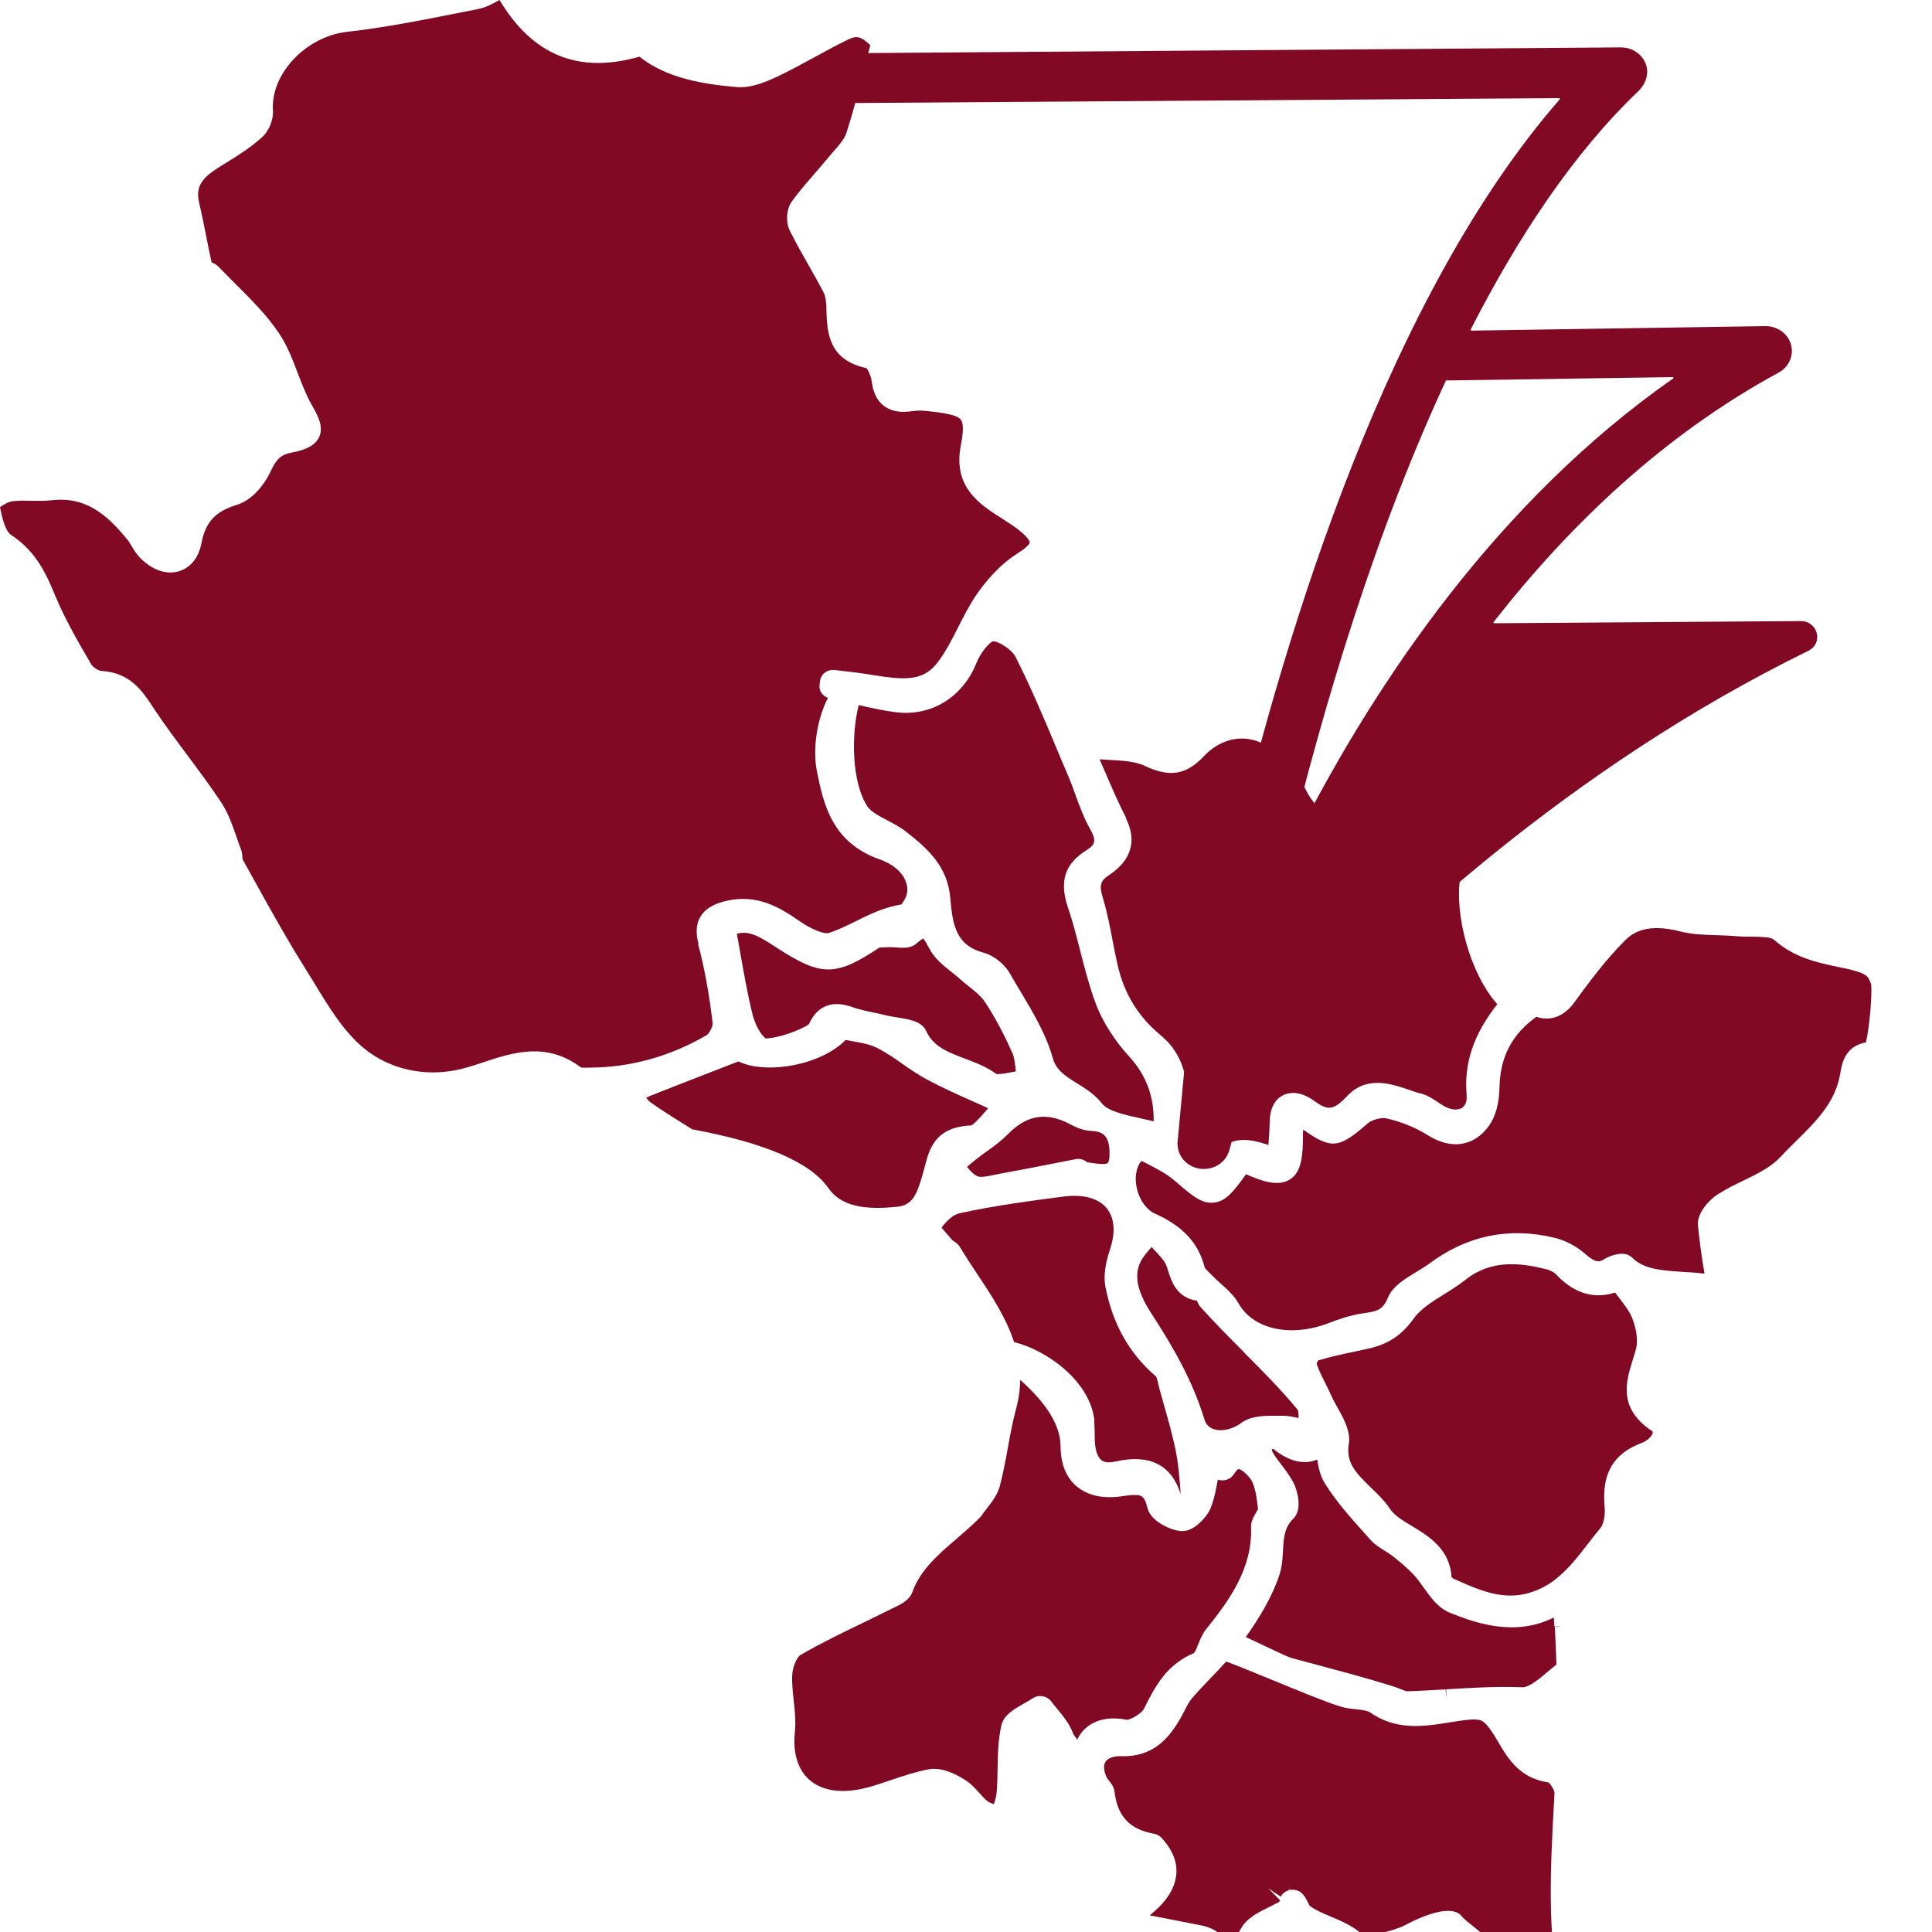
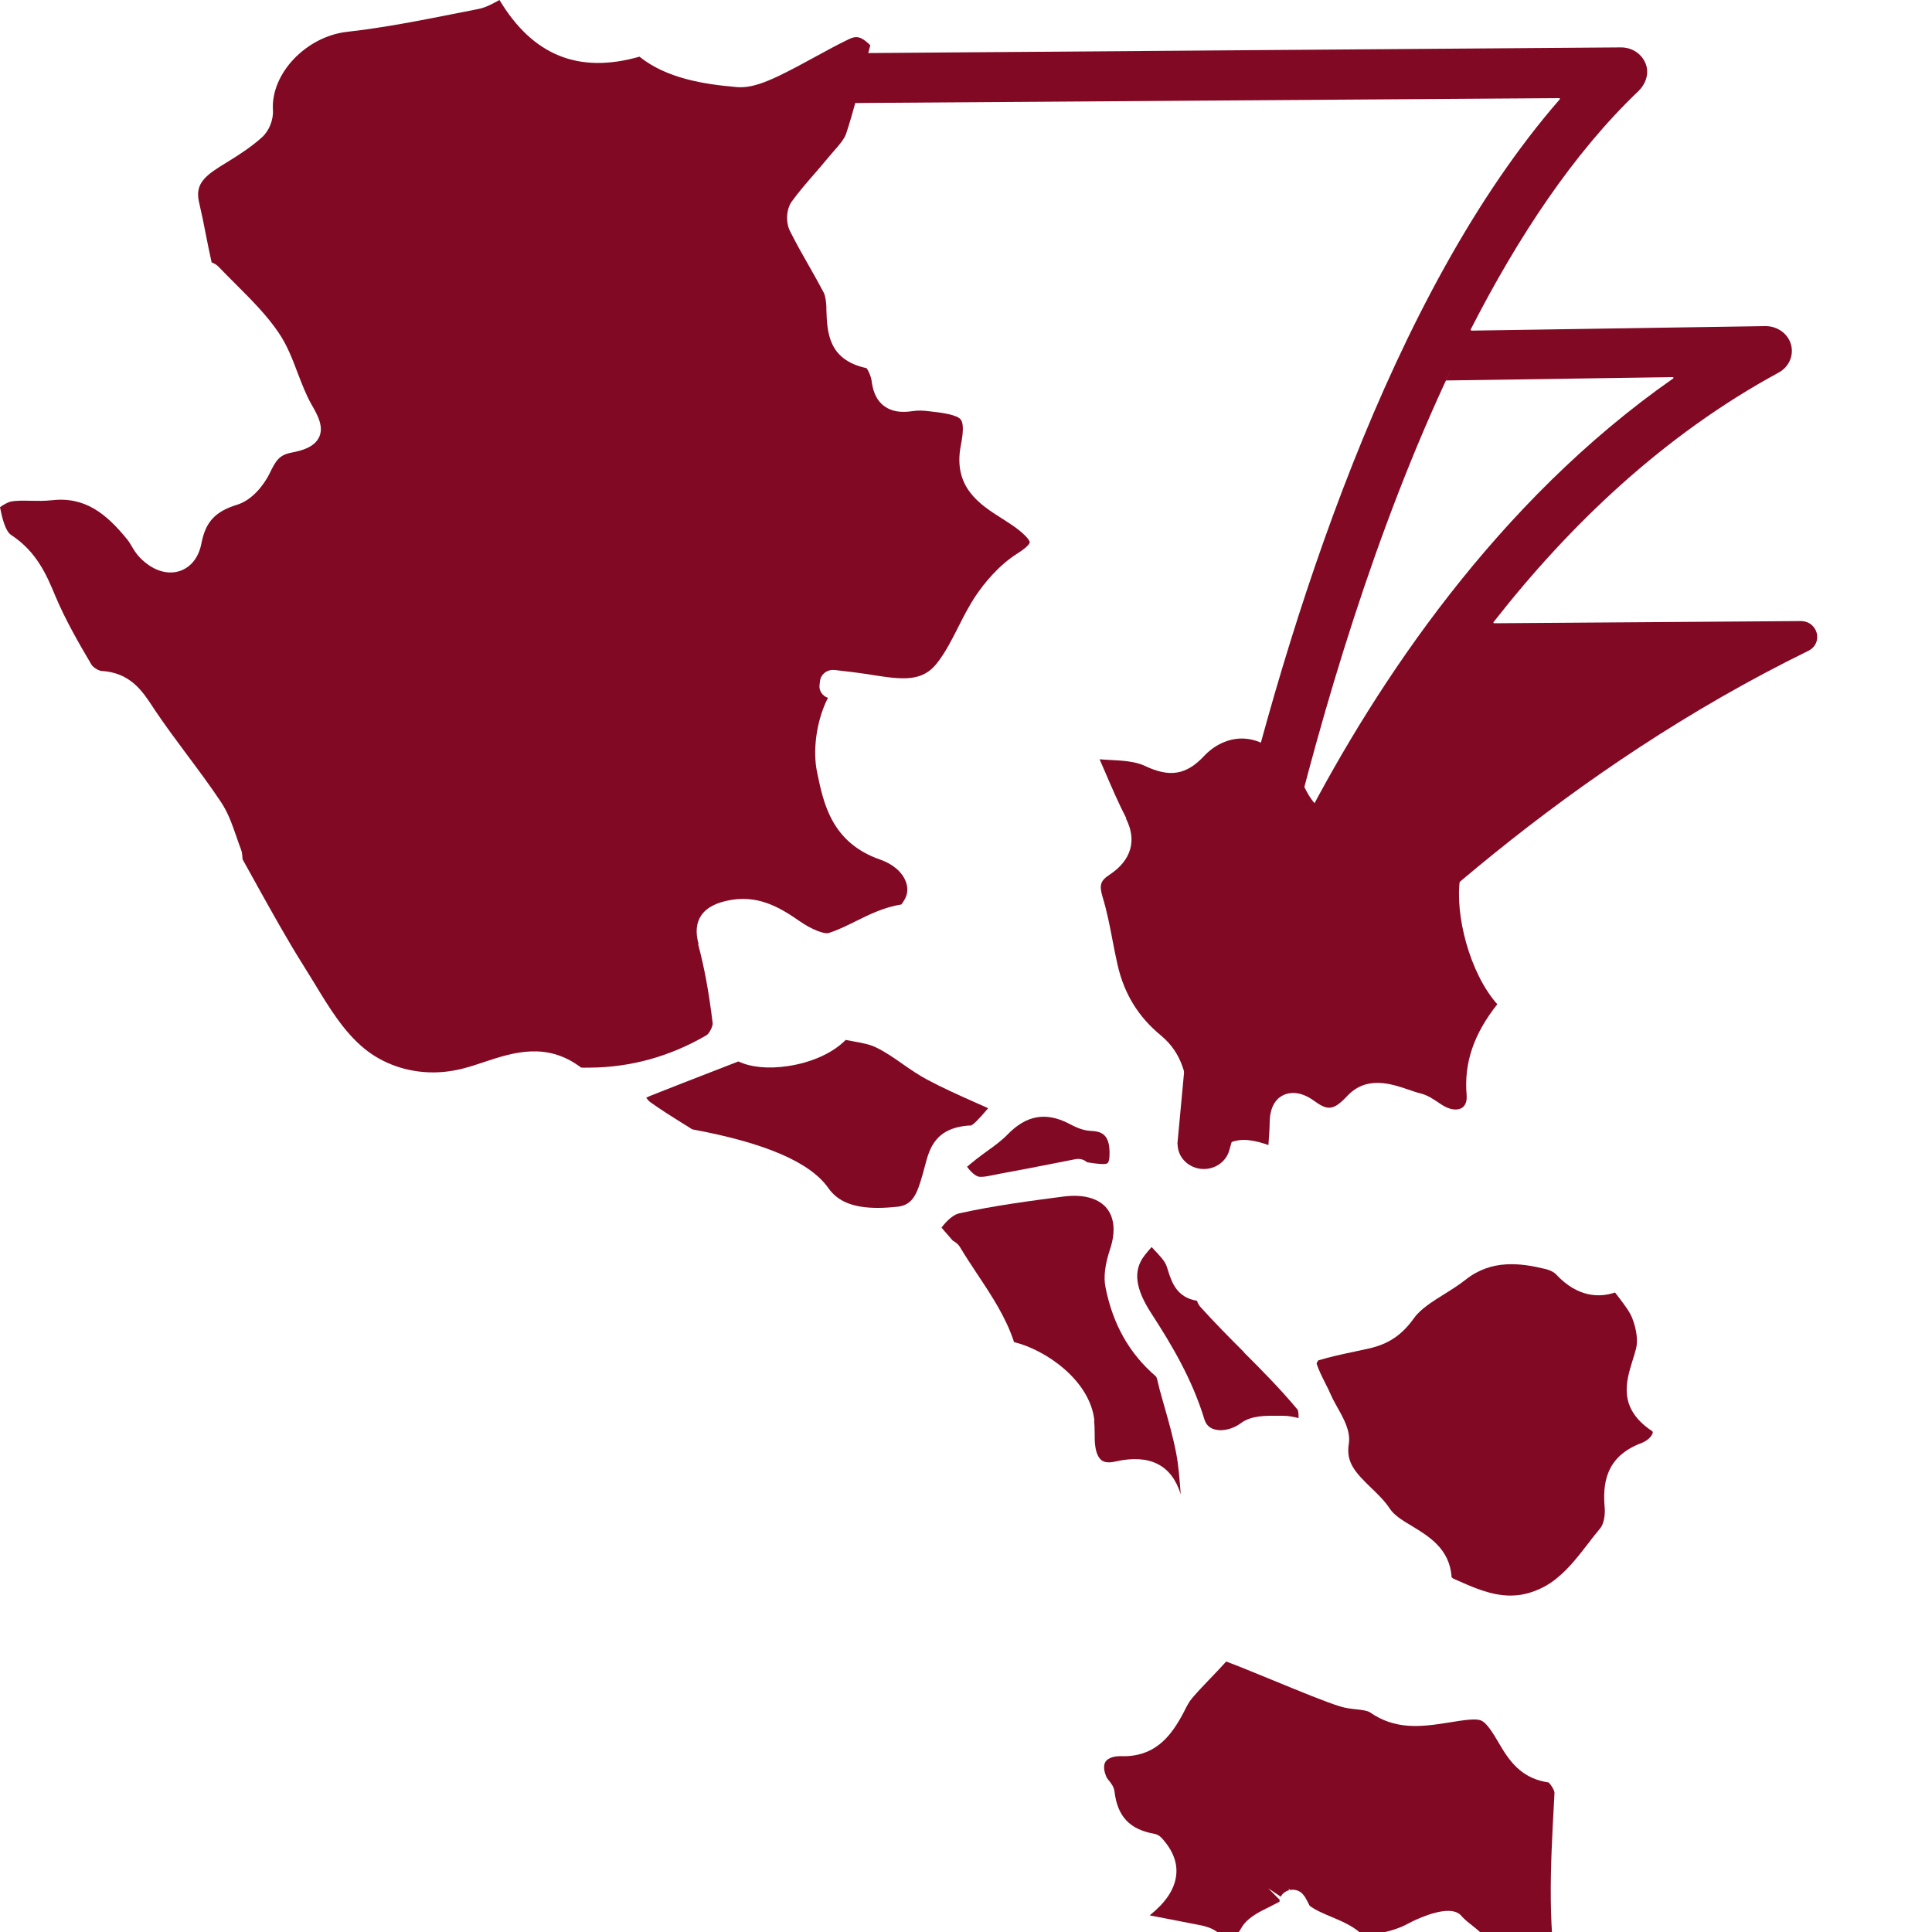
<svg xmlns="http://www.w3.org/2000/svg" id="Capa_2" data-name="Capa 2" viewBox="0 0 150 150">
  <defs>
    <style>
      .cls-1 {
        fill: #820924;
        stroke-width: 0px;
      }
    </style>
  </defs>
  <g id="Capa_1-2" data-name="Capa 1">
    <g>
      <g>
-         <path class="cls-1" d="M144.98,75.84c-.27-.34-1.3-.56-1.85-.68l-.39-.08c-1.71-.36-3.47-.74-5.02-2.13-.24-.22-1.18-.22-1.79-.23-.39,0-.79,0-1.17-.04-.46-.04-.94-.05-1.41-.07-.96-.03-1.96-.05-2.92-.3-2.54-.65-3.65.09-4.27.71-1.48,1.48-2.77,3.21-3.97,4.86-.48.66-1.12,1.08-1.8,1.18-.28.04-.67.04-1.1-.12-1.9,1.36-2.82,3.11-2.87,5.48-.03,1.26-.3,2.25-.8,2.96-.56.79-1.26,1.27-2.07,1.41-.85.16-1.77-.07-2.71-.66-.94-.59-2.1-1.06-3.25-1.31-.32-.07-1.06.11-1.39.39l-.14.12c-2.09,1.82-2.72,1.92-4.88.37-.01.14-.02.27-.02.4,0,1.58-.08,2.93-1.06,3.5-.87.51-2.03.15-3.36-.43-.91,1.26-1.53,2.1-2.49,2.2-.96.11-1.73-.56-3.01-1.67-.7-.61-1.63-1.07-2.53-1.53l-.04-.02s-.08.03-.1.04c-.39.51-.5,1.34-.28,2.18.22.86.75,1.57,1.37,1.85,2.17.97,3.4,2.29,3.87,4.18.03.09.25.3.38.43.08.08.16.15.23.23.19.2.42.4.64.6.52.46,1.04.93,1.39,1.55,1.14,2.01,4.07,2.64,6.97,1.52.73-.28,1.7-.63,2.73-.77,1.09-.15,1.5-.28,1.88-1.2.37-.9,1.33-1.47,2.17-1.98.33-.2.68-.41.96-.61,2.96-2.23,6.25-2.93,9.81-2.07.82.2,1.66.63,2.32,1.2.86.74,1.11.75,1.63.41.2-.12,1.13-.56,1.78-.27.12.05.22.13.31.21.89.91,2.38,1,3.96,1.1.57.03,1.11.07,1.65.14-.23-1.25-.42-2.82-.51-3.73-.1-.98.88-2.01,1.52-2.42.65-.42,1.36-.77,2.05-1.1,1.02-.5,2.08-1.02,2.75-1.73.4-.43.83-.85,1.21-1.23,1.59-1.56,3.08-3.04,3.48-5.15.01-.07.03-.14.04-.21.13-.75.36-2.09,1.99-2.39.23-.94.49-3.42.41-4.5-.08-.24-.19-.46-.29-.59h0Z" />
        <path class="cls-1" d="M87.41,63.53c.88,1.71.43,3.26-1.26,4.38-.72.47-.82.81-.54,1.75.34,1.11.56,2.26.77,3.36.12.63.25,1.28.39,1.9.51,2.24,1.61,4.03,3.36,5.47,1.75,1.45,1.99,3.3,2.21,5.1.04.3.07.6.12.89.2,1.34.67,2.66,1.23,4.09h.34c.3-.84.75-1.4,1.38-1.71.96-.47,2.02-.22,3.07.14.05-.65.09-1.25.1-1.85.04-1.31.63-1.84,1.11-2.05.39-.17,1.21-.34,2.31.45,1.06.77,1.5.81,2.59-.35,1.51-1.61,3.41-.96,4.8-.49.31.11.63.22.93.29.53.14.95.43,1.33.68.16.11.32.22.47.3.51.29,1.03.34,1.36.15.39-.23.41-.72.39-.99-.22-2.49.54-4.75,2.38-7.07-2.16-2.43-3.31-6.99-2.89-9.76-.67-.29-1.49-.6-2.4-.95-3.64-1.39-8.17-3.12-9.53-5.85-.48-.97-1.29-1.86-2.14-2.75-.81-.85-1.83-1.32-2.88-1.32s-2.11.49-2.93,1.36c-1.38,1.47-2.67,1.68-4.6.76-.73-.35-1.75-.41-2.73-.46-.26-.01-.52-.03-.78-.05.15.34.29.67.44,1.01.51,1.19,1.04,2.42,1.64,3.58h-.04Z" />
        <path class="cls-1" d="M101.29,147.23c.16.28.29.52.39.73.42.33,1.06.6,1.68.86.8.34,1.61.68,2.23,1.23.38.33,2.49,0,3.75-.71.02-.01,1.8-.98,3.09-.98.41,0,.76.1,1,.35.01.01.02.02.03.04.21.24.5.48.81.72.93.74,2.21,1.76,1.74,3.83l-.1.42c-.49,2.12-.95,4.13.19,6.05.47.79.4,1.84.2,2.5-.2.66-.2.81.96,1.15.19.05.36.08.51.08.36,0,.69-.15,1.17-.9.22-.34.46-.69.68-1,.59-.85,1.21-1.73,1.46-2.61.33-1.13.35-2.52.06-3.92-1.04-5.06-.76-10.16-.49-15.1l.04-.78c0-.19-.28-.65-.46-.8-1.88-.28-2.86-1.35-3.74-2.86-.66-1.14-1.1-1.79-1.5-1.95-.41-.17-1.25-.05-2.59.17-2.16.35-4.1.54-6.03-.8-.21-.14-.67-.2-1.08-.24-.38-.04-.82-.09-1.23-.22-1.09-.33-3.2-1.2-5.24-2.04-1.37-.56-2.68-1.1-3.62-1.45-.4.44-.81.88-1.19,1.27-.49.51-1,1.04-1.46,1.58-.22.26-.4.6-.58.96-.1.19-.19.38-.3.56-.86,1.51-2.08,3.04-4.56,2.98-.61-.02-1.06.13-1.26.4-.2.28-.17.75.09,1.29.02.03.09.11.13.17.17.21.41.49.46.89.23,1.92,1.17,2.93,3.06,3.27.23.04.43.15.58.31.91.98,1.3,2.01,1.13,3.05-.16,1.03-.83,2.01-2.04,2.98,1.13.22,2.21.42,3.3.64.09.02.17.03.26.05.54.1,1.13.21,1.63.56.73.52,1.05.59,1.18.57.07-.01.33-.12.74-.83.45-.8,1.37-1.25,2.25-1.68.24-.12.48-.24.72-.37,0-.05,0-.1.02-.14l-.89-.9.97.65c.12-.24.35-.42.63-.5v-.14l.07.12c.45-.09.91.1,1.12.48h.03Z" />
-         <path class="cls-1" d="M87.44,133.53c.35,0,1.18-.5,1.35-.82l.06-.11c.86-1.7,1.68-3.32,3.85-4.26.1-.1.24-.45.33-.68.15-.38.33-.82.62-1.18,1.83-2.27,3.6-4.75,3.48-7.91-.02-.46.22-.85.39-1.13.05-.08.12-.21.15-.27l-.02-.19c-.1-.83-.22-1.77-.64-2.26-.47-.56-.78-.67-.85-.66-.03,0-.17.08-.36.39-.24.39-.74.58-1.2.44-.02,0-.03,0-.05-.02-.13.74-.27,1.5-.56,2.22-.08.2-.2.4-.35.6-.03.05-.07.09-.11.12-.03.05-.06.09-.1.13-.38.43-.96.93-1.62.93h-.15c-.93-.1-2.36-.84-2.58-1.81-.22-.99-.55-.99-1.01-.99-.22,0-.5.03-.84.08-1.47.24-2.66.01-3.54-.67-.89-.69-1.34-1.77-1.35-3.2-.01-1.6-1.07-3.32-3.14-5.15,0,.76-.11,1.51-.32,2.28-.26.97-.45,1.99-.63,2.98s-.36,2.01-.63,3c-.18.66-.59,1.2-.99,1.71-.14.18-.3.39-.41.55-.03.05-.07.1-.12.15-.58.59-1.21,1.13-1.82,1.66-1.46,1.25-2.83,2.43-3.45,4.16-.22.61-.85.92-1.37,1.17l-.17.08c-.75.38-1.53.75-2.28,1.12-1.62.78-3.3,1.6-4.86,2.5-.23.13-.6.83-.64,1.52-.04.63.04,1.32.11,1.98.09.82.18,1.66.09,2.52-.17,1.68.28,3.03,1.28,3.8,1.01.78,2.54.95,4.32.48.62-.16,1.26-.38,1.88-.59.93-.31,1.89-.64,2.91-.83.13-.03.28-.04.42-.04.69,0,1.51.29,2.42.87.46.29.78.66,1.1,1.01.22.25.43.48.64.64.12.09.29.16.48.23.11-.33.2-.63.22-.92.05-.58.06-1.19.07-1.79.02-1.13.04-2.29.3-3.43.19-.81,1.04-1.28,1.78-1.7.23-.13.46-.26.64-.38.22-.15.5-.21.77-.16.27.04.51.18.67.39.14.19.29.37.44.55.48.58,1,1.21,1.27,1.96.04.09.16.26.32.46.23-.5.55-.83.84-1.04.74-.55,1.74-.73,2.96-.51h.03l-.03.02Z" />
        <path class="cls-1" d="M84.95,110.31c.03.34.04.68.04,1s0,.63.04.92c.07.57.25.98.53,1.17.23.15.58.18,1.04.07,2.66-.6,4.36.26,5.07,2.54,0-.04,0-.09-.01-.13-.08-1.01-.15-2.06-.34-3.05-.24-1.24-.59-2.49-.94-3.71l-.02-.07c-.11-.39-.22-.78-.33-1.18-.03-.12-.06-.25-.09-.38-.05-.21-.12-.55-.2-.63-2.06-1.77-3.34-4.04-3.91-6.92-.16-.8-.04-1.77.36-2.97.45-1.36.33-2.51-.34-3.25-.66-.72-1.82-1.01-3.28-.82-2.53.33-5.38.7-8.12,1.31-.39.09-.9.5-1.35,1.1.13.16.31.37.43.5.15.17.3.34.43.5.01,0,.02.01.03.02.15.09.38.23.54.49.43.72.91,1.44,1.37,2.14,1.1,1.65,2.22,3.35,2.83,5.24,2.47.6,5.92,2.99,6.24,6.11h-.02Z" />
-         <path class="cls-1" d="M121.06,126.26l-.38.02v-.04c-.01-.22-.03-.44-.04-.66-3.12,1.58-6.31.33-8.03-.35-.95-.37-1.53-1.2-2.1-2-.25-.35-.5-.7-.76-.98-.48-.51-1.07-.99-1.63-1.44-.17-.13-.37-.26-.58-.39-.41-.25-.82-.51-1.17-.9l-.38-.43c-1.09-1.22-2.23-2.48-3.11-3.89-.37-.58-.51-1.23-.61-1.88-.23.09-.46.16-.71.18-.86.09-1.77-.25-2.71-1.01h-.09c0,.11.01.21.04.25.19.33.45.67.7,1,.33.43.7.92.96,1.45.23.47.71,1.98-.05,2.72-.7.68-.75,1.52-.8,2.48-.03.62-.07,1.26-.28,1.89-.61,1.83-1.67,3.5-2.61,4.82.24.11.49.23.75.35l.08.04c1.01.48,2.39,1.13,2.63,1.21.75.21,1.52.41,2.3.62.92.25,1.85.5,2.77.75.81.22,1.63.47,2.36.69l.59.18c.2.06.39.14.54.2.17.07.41.17.52.17.99-.03,2-.09,2.97-.15l.07.63h.01l-.04-.63c1.93-.12,3.92-.24,5.93-.16h.02c.52,0,1.35-.7,1.96-1.22.23-.19.44-.38.66-.54-.02-.85-.07-1.93-.13-2.98l.38-.03h0s-.03.03-.03.03Z" />
        <path class="cls-1" d="M128.22,111.08c-2.62-1.78-1.97-3.83-1.46-5.48.09-.29.18-.58.26-.88.16-.61.05-1.49-.29-2.37-.2-.51-.57-.99-1.03-1.6-.1-.13-.2-.26-.31-.4-1.16.39-2.87.43-4.59-1.42-.12-.13-.42-.31-.8-.4-1.95-.48-4.2-.76-6.19.81-.53.42-1.12.79-1.68,1.14-.9.56-1.83,1.14-2.34,1.85-.96,1.34-1.98,2.02-3.52,2.37-.35.08-.71.15-1.06.23-.95.2-1.93.41-2.86.69-.05.07-.11.17-.13.25.16.5.42,1.01.67,1.51.16.32.32.63.46.96.13.3.32.63.49.94.49.87,1.04,1.85.88,2.83-.23,1.43.51,2.22,1.73,3.4.52.5,1.06,1.02,1.46,1.63.34.51.97.9,1.71,1.34,1.32.8,2.95,1.79,3.08,3.97.04.05.11.1.15.12,1.5.67,2.91,1.31,4.42,1.31.55,0,1.08-.08,1.61-.26.71-.23,1.35-.57,1.96-1.06,0,0,.03-.02.03-.03.92-.73,1.69-1.73,2.44-2.7.28-.37.6-.78.93-1.17.29-.35.39-1.06.35-1.58-.16-1.79.01-3.98,2.85-5.04.53-.2.85-.6.88-.81,0-.05.01-.09-.12-.18l.02.03Z" />
        <path class="cls-1" d="M96.57,104.97c-1.12-1.12-2.27-2.28-3.38-3.51-.12-.14-.19-.28-.26-.47-1.58-.25-1.97-1.48-2.24-2.33-.04-.11-.07-.23-.11-.34-.14-.42-.54-.83-1.03-1.35-.05-.05-.09-.1-.14-.15-.23.26-.41.47-.56.67-.89,1.16-.72,2.55.55,4.5,1.57,2.42,3.16,5.09,4.11,8.21.12.4.38.66.76.77.15.04.31.07.48.07.54,0,1.13-.2,1.61-.56.8-.59,1.93-.57,2.92-.56h.32c.43,0,.83.08,1.22.18,0-.27-.01-.57-.08-.66-1.32-1.59-2.77-3.05-4.17-4.45v-.02Z" />
        <path class="cls-1" d="M75.34,87.4c.23-.04.8-.69,1.14-1.08.08-.09.16-.19.24-.28-.31-.14-.62-.28-.92-.41-1.42-.63-2.62-1.17-3.82-1.81-.69-.37-1.33-.81-1.94-1.24-.64-.45-1.31-.91-1.99-1.24-.53-.27-1.2-.38-1.91-.51-.16-.03-.32-.06-.48-.09-1,1.01-2.62,1.75-4.48,2.03-1.52.23-2.88.1-3.85-.36l-1.6.62c-1.78.69-3.45,1.34-5.14,2.01-.14.05-.28.12-.42.19.11.15.22.27.33.35.8.57,1.67,1.12,2.51,1.64.24.15.49.3.73.46,5.7,1.06,9.17,2.56,10.58,4.57.74,1.05,1.95,1.53,3.83,1.53.45,0,.95-.03,1.53-.09,1.18-.12,1.52-1,1.93-2.43l.06-.21c.05-.18.1-.35.14-.52.35-1.34.79-3,3.53-3.15v.02Z" />
        <path class="cls-1" d="M75.82,89.98l-.22.18c-.21.17-.39.31-.52.43.41.54.71.7.84.75.06.02.15.03.26.03.28,0,.65-.08,1-.15.17-.03.31-.06.44-.09,1.43-.26,2.88-.54,4.29-.82.54-.11,1.06-.21,1.58-.31.34-.07.68.03.91.24h.01l.27.04c.47.07,1.13.16,1.31.03.06-.05.14-.22.15-.55.08-1.74-.65-1.92-1.47-1.96-.63-.03-1.17-.3-1.64-.54l-.07-.04c-1.78-.9-3.28-.63-4.73.86-.48.49-1.03.89-1.56,1.27-.29.21-.57.41-.83.62h-.02Z" />
-         <path class="cls-1" d="M75.82,51.45c-1.07,2.7-3.55,4.21-6.32,3.84-.96-.13-1.91-.33-2.83-.55-.61,2.44-.52,6.05.68,7.88.27.4.9.74,1.52,1.06.47.25,1.01.53,1.46.88,1.7,1.32,3.25,2.72,3.45,5.17.18,2.13.46,3.67,2.59,4.24.78.21,1.62.87,2.05,1.63.26.47.54.93.82,1.39.97,1.63,1.98,3.31,2.49,5.14.27.97.99,1.42,1.89,1.98.68.42,1.39.86,1.94,1.57.46.59,1.77.88,3.04,1.16.32.07.64.14.97.22.03-1.95-.59-3.6-1.9-5.03-1.17-1.28-2.1-2.76-2.62-4.17-.49-1.33-.84-2.7-1.18-4.03-.29-1.12-.58-2.28-.96-3.39-.68-2.02-.24-3.38,1.44-4.43.63-.39.82-.71.32-1.58-.5-.88-.84-1.81-1.17-2.71-.18-.5-.36-1-.56-1.47-.3-.69-.59-1.38-.88-2.08-1-2.39-2.04-4.86-3.23-7.2-.28-.55-1.34-1.21-1.74-1.18-.26.07-.94.85-1.27,1.66h0Z" />
-         <path class="cls-1" d="M78.57,81.7c-.64-1.46-1.35-2.78-2.13-3.95-.27-.4-.71-.76-1.19-1.14-.24-.2-.49-.39-.72-.6-.2-.18-.44-.37-.66-.55-.58-.46-1.23-.97-1.63-1.66-.05-.09-.1-.18-.15-.27-.12-.22-.29-.53-.41-.67-.09.05-.25.15-.51.38-.47.42-1.1.36-1.61.32-.16-.01-.34-.03-.45-.02-.12,0-.25,0-.37.01-.16,0-.39,0-.48.03-3.37,2.24-4.48,2.24-7.87.06l-.24-.16c-1.2-.78-2-1.25-2.94-.98.09.49.17.97.26,1.45.29,1.65.56,3.19.93,4.71.08.32.38,1.39,1.03,1.96.11,0,.4,0,.95-.13,1.07-.25,2.17-.75,2.43-.98.64-1.43,1.8-1.88,3.36-1.32.52.19,1.11.31,1.68.43.34.07.68.14,1.02.23.21.05.5.1.78.14.94.15,1.91.3,2.25,1.04.55,1.23,1.69,1.66,3.01,2.16.8.3,1.7.64,2.46,1.2h.14c.28,0,.7-.08,1.11-.16.08-.02.16-.03.25-.05v-.02c-.06-.54-.11-1.05-.29-1.46h-.01Z" />
        <path class="cls-1" d="M54.24,73.31c-.25-.91-.19-1.63.18-2.2.49-.75,1.37-1.03,1.99-1.17,2.36-.54,4.09.48,5.66,1.57.97.68,1.95,1.03,2.26.93.71-.22,1.41-.57,2.1-.91,1.04-.52,2.22-1.1,3.56-1.31.05-.08.12-.18.17-.26l.05-.08c.27-.44.31-.94.11-1.45-.28-.73-1-1.35-1.98-1.69-3.79-1.32-4.41-4.38-4.91-6.83-.32-1.55-.1-3.85.85-5.73-.44-.15-.71-.57-.65-1.01l.04-.32c.03-.25.17-.48.39-.64.22-.16.49-.22.76-.19l.59.07c.55.06,1.1.13,1.65.21.24.03.47.07.71.11,2.34.37,3.84.52,4.96-.9.66-.83,1.17-1.84,1.66-2.81.42-.83.85-1.68,1.39-2.48.66-.97,1.75-2.32,3.2-3.24.93-.59.97-.84.97-.87,0-.04-.03-.3-.85-.96-.39-.31-.85-.6-1.3-.89-1.71-1.08-3.84-2.43-3.2-5.69.21-1.07.21-1.72-.01-2-.3-.37-1.4-.53-2.53-.65-.35-.04-.81-.07-1.21,0-.92.14-1.63.02-2.17-.37-.75-.53-.93-1.39-1.01-1.99-.04-.32-.25-.81-.4-.98-2.98-.64-3.05-2.8-3.11-4.54v-.22c-.02-.36-.06-.81-.21-1.11-.37-.7-.76-1.4-1.15-2.08-.5-.87-1.01-1.78-1.47-2.7-.34-.68-.28-1.7.14-2.28.54-.75,1.16-1.46,1.75-2.14.35-.4.7-.81,1.03-1.21.15-.18.3-.36.46-.54.42-.47.85-.96,1-1.43.53-1.62.95-3.28,1.4-5.03.15-.58.3-1.18.46-1.79-.66-.63-1.02-.78-1.66-.47-.9.43-1.79.92-2.65,1.39-.89.48-1.81.99-2.75,1.44-1.01.48-2.18.99-3.31.89-2.58-.22-5.46-.68-7.55-2.36-4.73,1.35-8.29-.1-10.87-4.4-.52.28-1.04.58-1.65.7-.56.11-1.11.22-1.67.33-2.78.55-5.64,1.12-8.51,1.44-3.19.36-5.93,3.25-5.76,6.07.05.76-.3,1.62-.84,2.11-.84.76-1.82,1.39-2.75,1.96-1.6.97-2.49,1.6-2.15,3.07.2.86.38,1.73.54,2.57.14.7.28,1.41.44,2.12.18.07.38.17.55.35.44.46.9.92,1.34,1.36,1.17,1.17,2.38,2.37,3.32,3.76.67.99,1.08,2.08,1.48,3.14.32.83.65,1.7,1.08,2.45.52.89.95,1.76.56,2.54-.37.74-1.28,1.01-2.13,1.17-.96.19-1.21.61-1.71,1.64-.44.89-1.36,2.06-2.52,2.41-1.69.52-2.44,1.33-2.76,2.99-.22,1.15-.88,1.94-1.81,2.19-.99.26-2.08-.15-3-1.11-.26-.28-.44-.57-.61-.86-.11-.18-.21-.36-.32-.49-1.67-2.06-3.32-3.37-5.9-3.07-.55.06-1.11.05-1.6.04-.56-.01-1.09-.03-1.55.06-.22.04-.63.27-.85.44.15.76.4,1.85.86,2.15,2,1.31,2.77,3.14,3.44,4.75.77,1.83,1.8,3.63,2.8,5.32.13.22.57.48.77.49,2.23.13,3.17,1.54,3.99,2.79l.17.26c.8,1.19,1.68,2.37,2.52,3.5.88,1.18,1.79,2.4,2.62,3.65.55.83.87,1.76,1.18,2.65.11.33.23.67.35.98.09.23.11.45.12.63,0,.06.01.14.02.18.35.63.7,1.26,1.05,1.89l.07.13c1.15,2.06,2.33,4.2,3.61,6.23.28.45.56.9.84,1.36,1.12,1.85,2.27,3.75,3.85,5.05,1.47,1.21,3.37,1.87,5.36,1.87.8,0,1.61-.11,2.4-.32.5-.13,1.02-.3,1.52-.47,2.29-.76,4.89-1.61,7.57.41.11.02.37.02.51.01h.17c3.19-.02,6.24-.87,9.07-2.52.19-.11.5-.68.47-.94-.29-2.4-.65-4.35-1.13-6.13h.04Z" />
      </g>
      <path class="cls-1" d="M91.43,88.83c0,.98.77,1.8,1.8,1.92.08,0,.16.01.24.01.93,0,1.75-.6,1.98-1.48,0,0,0-.03.02-.07.78-2.92,2.29-5.61,4.38-7.87,7.74-8.33,21.95-21.71,40.53-30.8,1.22-.59.77-2.34-.6-2.32l-23.77.17c-.05,0-.08-.05-.05-.09,5.88-7.52,13.19-14.52,22.13-19.37.81-.44,1.2-1.34.96-2.19-.24-.84-1.05-1.42-1.97-1.42h-.03l-22.81.35s-.08-.05-.06-.08c3.7-7.24,8.01-13.73,13.02-18.51.57-.55.85-1.35.59-2.08-.29-.8-1.06-1.33-1.97-1.32l-59.76.45s-.06-.03-.06-.06v3.99s.03-.06.06-.06l54.99-.38c.05,0,.08.05.05.09-13.18,15.12-21.17,40.66-25.49,58.92-.02.07-3.64,16.29-3.64,16.22l-.56,5.99h.02ZM101.32,63.76c-.51.98-.99,1.94-1.45,2.89,2.76-11.44,6.93-25.6,12.82-38.02l-.42.91,17.6-.26c.06,0,.08.07.04.1-13.72,9.58-23,23.63-28.59,34.38Z" />
    </g>
  </g>
</svg>